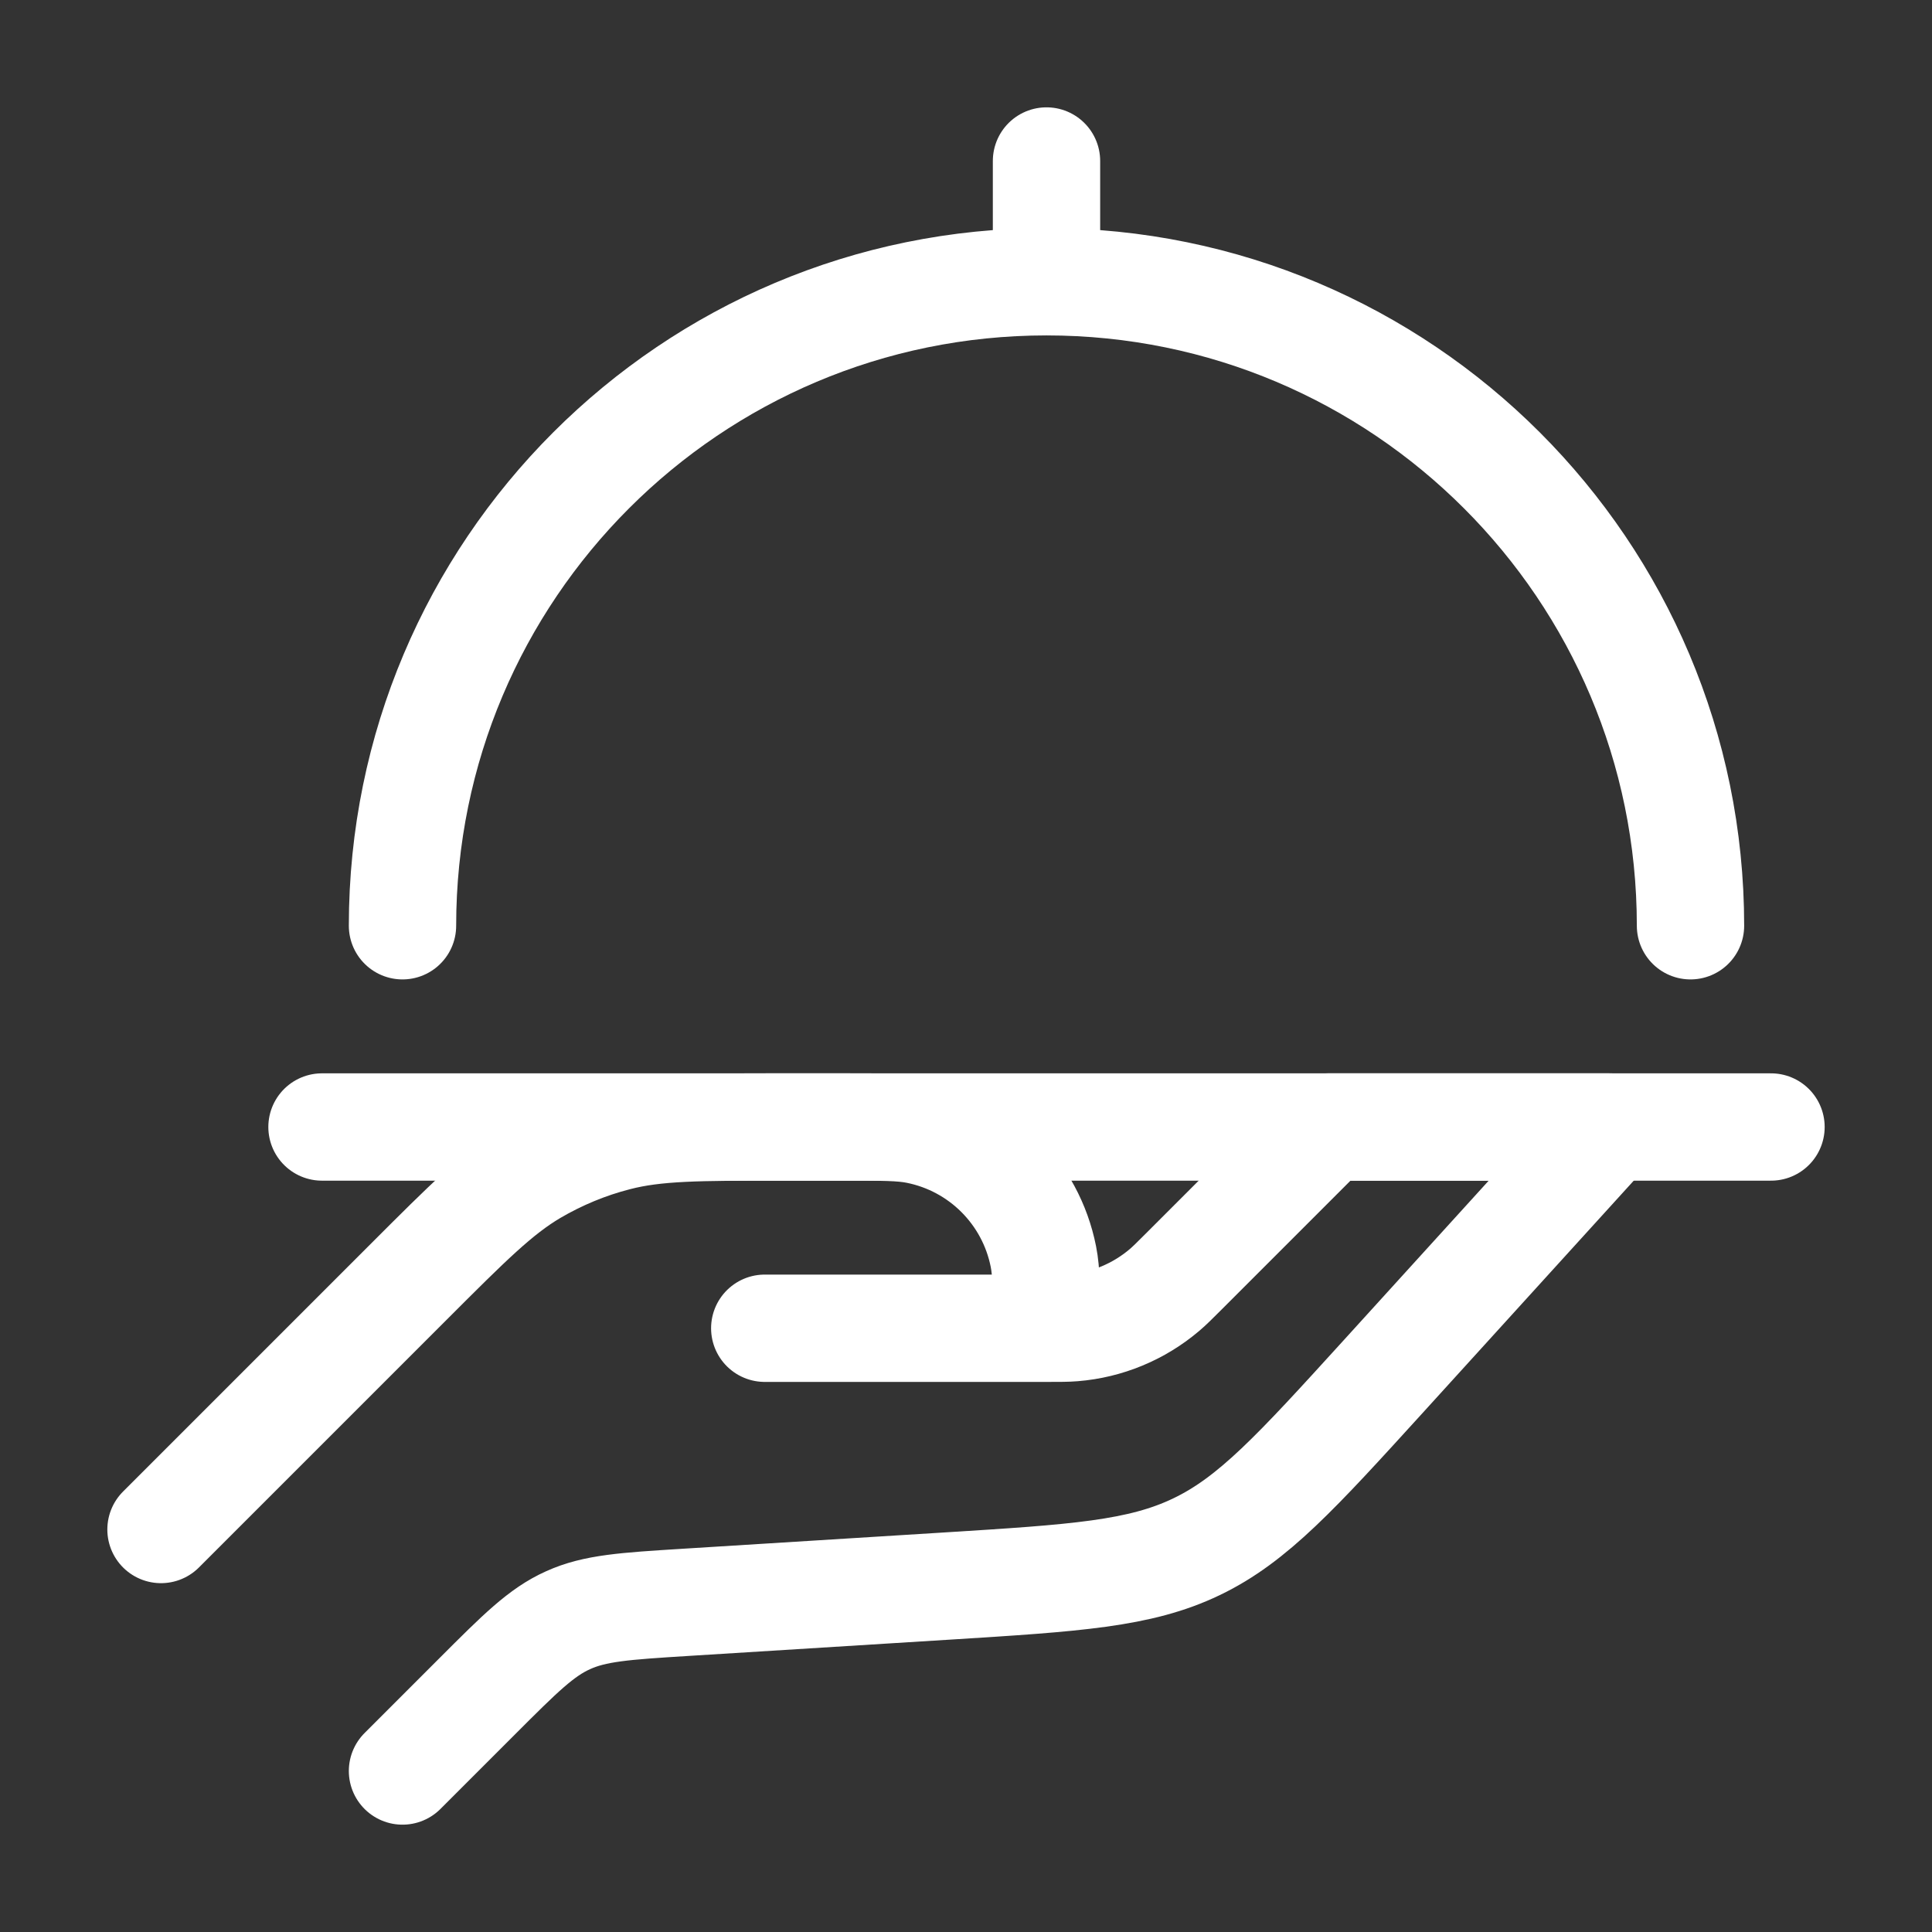
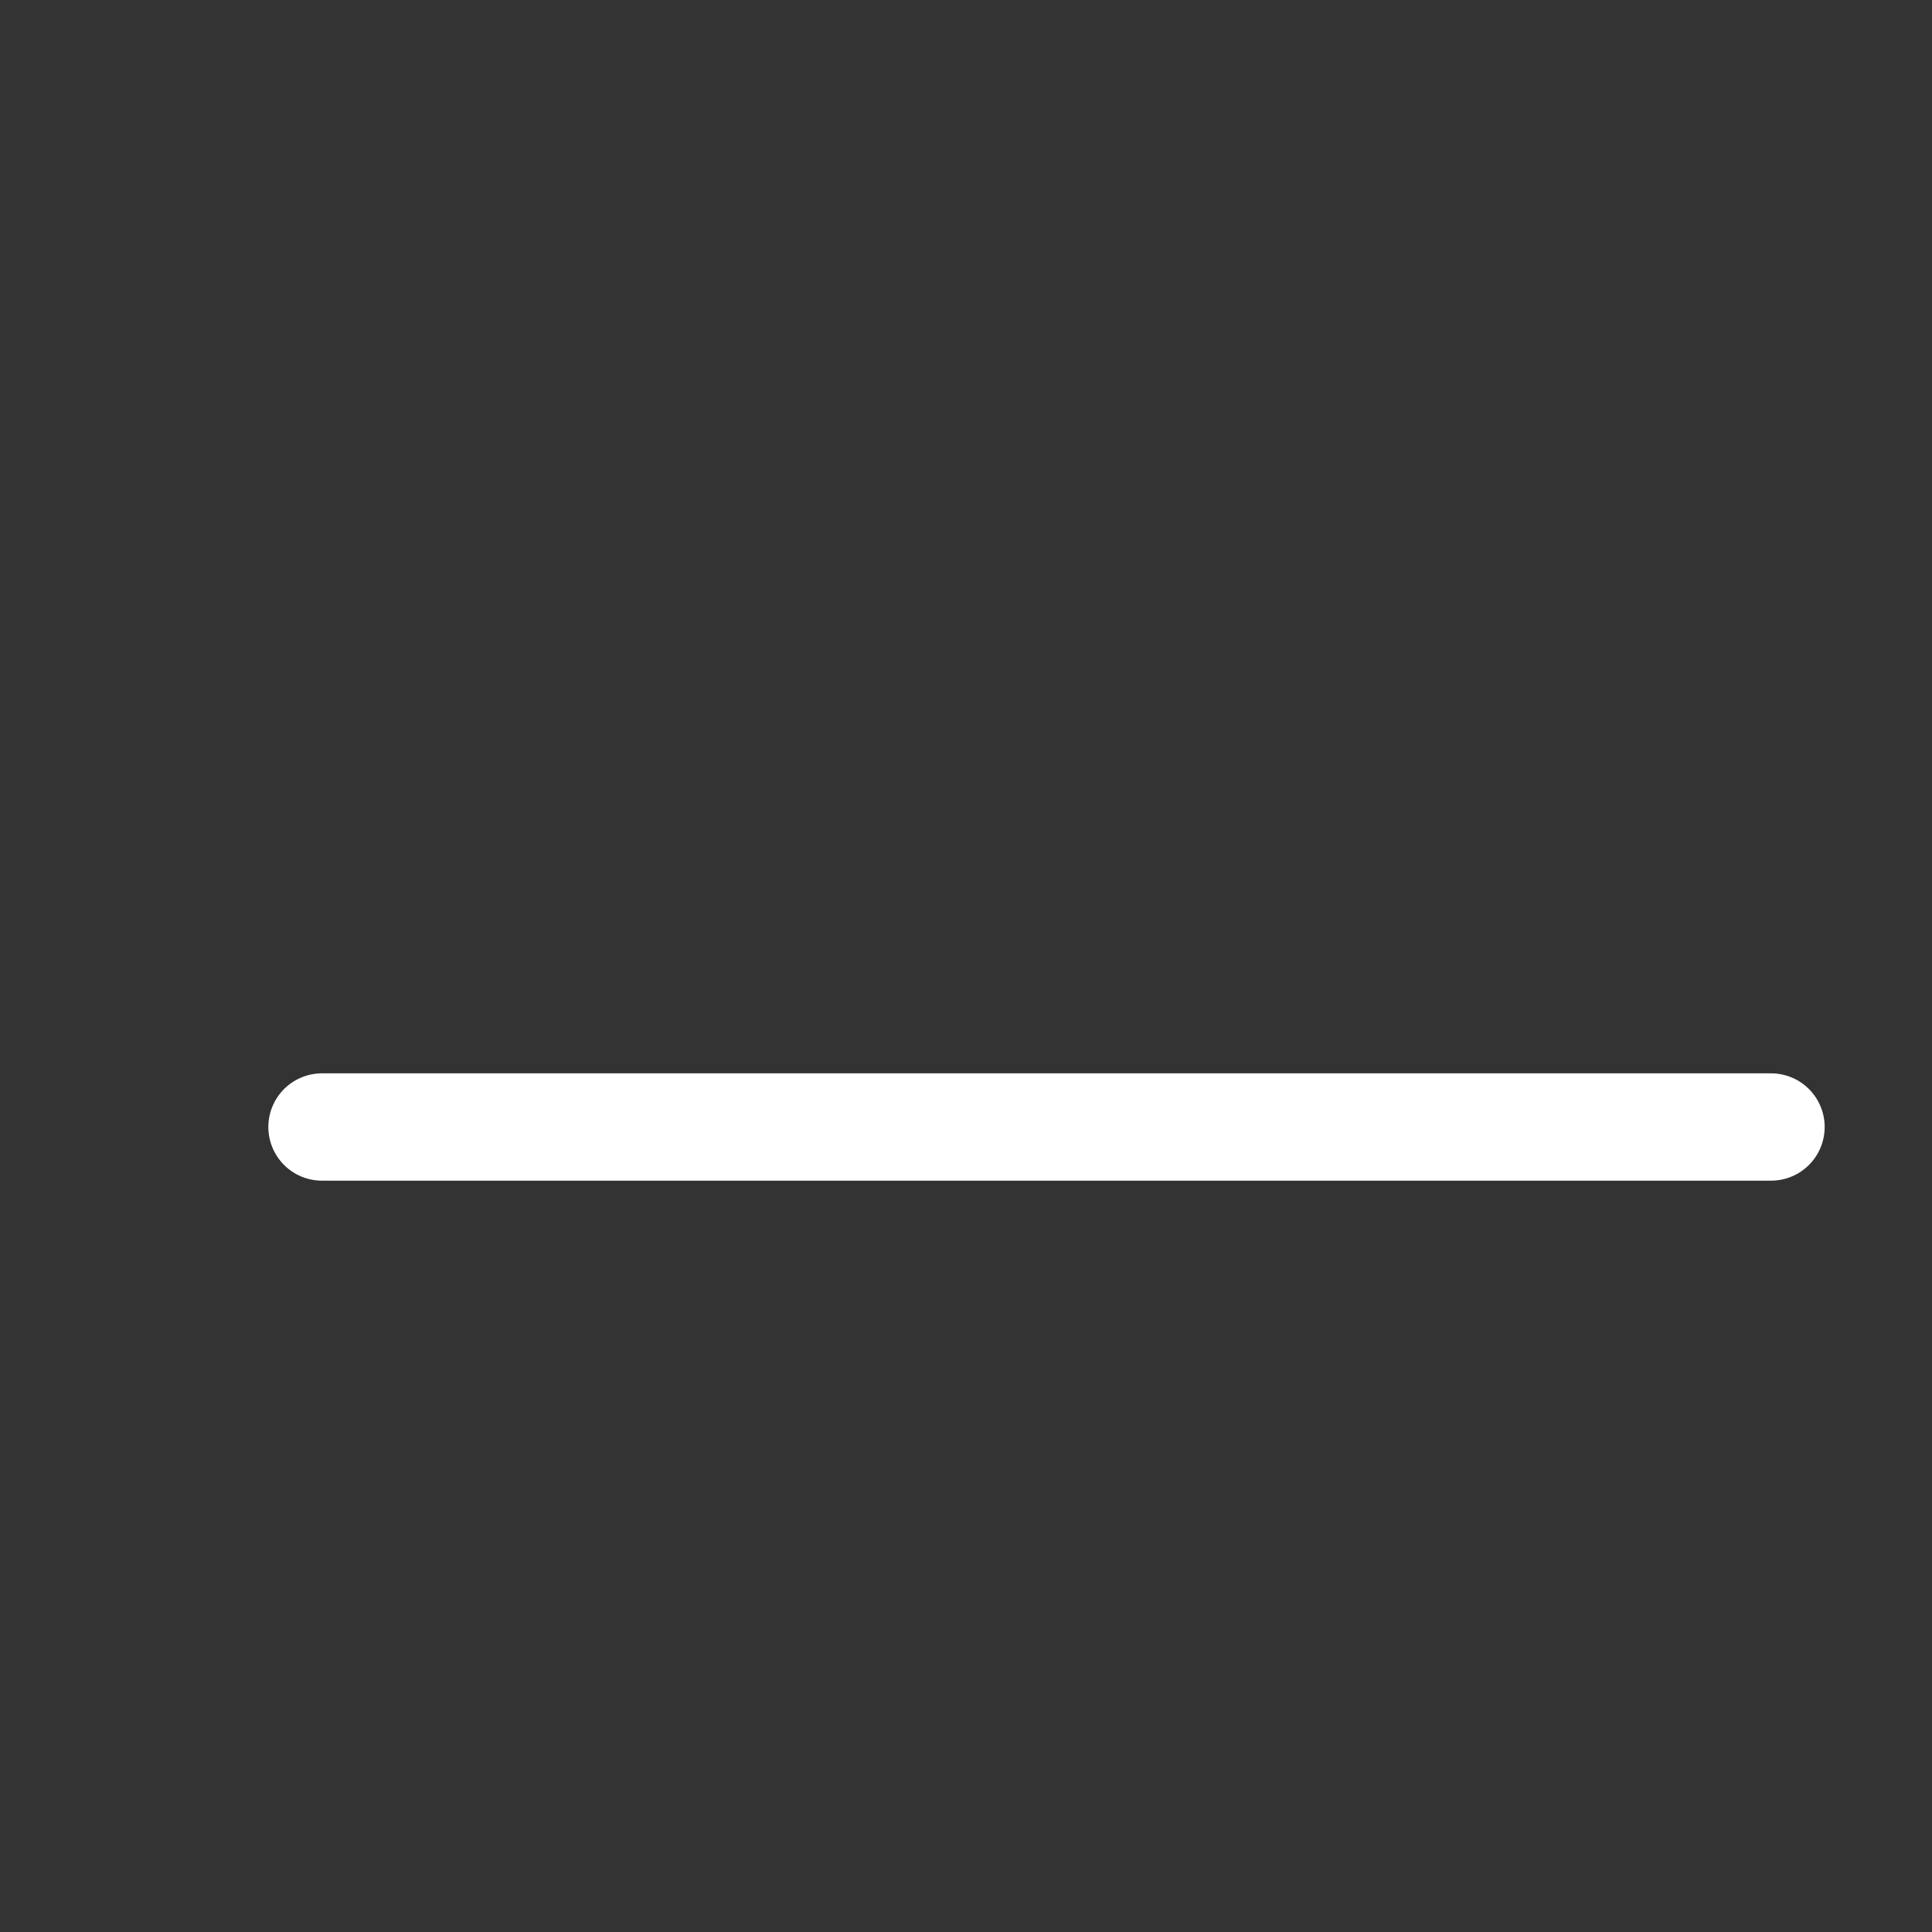
<svg xmlns="http://www.w3.org/2000/svg" width="18" height="18" viewBox="0 0 18 18" fill="none">
  <rect x="0" y="0" width="18" height="18" fill="#333333" stroke="none" />
  <path d="M3 10.5H16.5" stroke="white" stroke-linecap="round" stroke-linejoin="round" />
-   <path d="M3.75 16.5L4.448 15.802C4.845 15.405 5.043 15.207 5.293 15.095C5.542 14.982 5.822 14.964 6.382 14.929L8.821 14.777C10.02 14.702 10.62 14.664 11.147 14.411C11.675 14.158 12.079 13.713 12.887 12.825L15 10.5H12.375L11.03 11.845C10.941 11.934 10.896 11.979 10.85 12.018C10.61 12.222 10.313 12.345 10.001 12.37C9.94 12.375 9.876 12.375 9.75 12.375M9.75 12.375C9.75 12.027 9.75 11.852 9.721 11.707C9.603 11.112 9.138 10.647 8.543 10.529C8.398 10.5 8.224 10.5 7.875 10.5H7.289C6.505 10.5 6.113 10.5 5.746 10.595C5.472 10.665 5.21 10.774 4.966 10.917C4.64 11.11 4.363 11.387 3.808 11.942L1.5 14.25M9.75 12.375H7.125" stroke="white" stroke-linecap="round" stroke-linejoin="round" />
-   <path d="M3.75 8.625C3.75 5.311 6.436 2.625 9.75 2.625M9.75 2.625C13.064 2.625 15.75 5.311 15.75 8.625M9.75 2.625V1.5" stroke="white" stroke-linecap="round" stroke-linejoin="round" />
</svg>